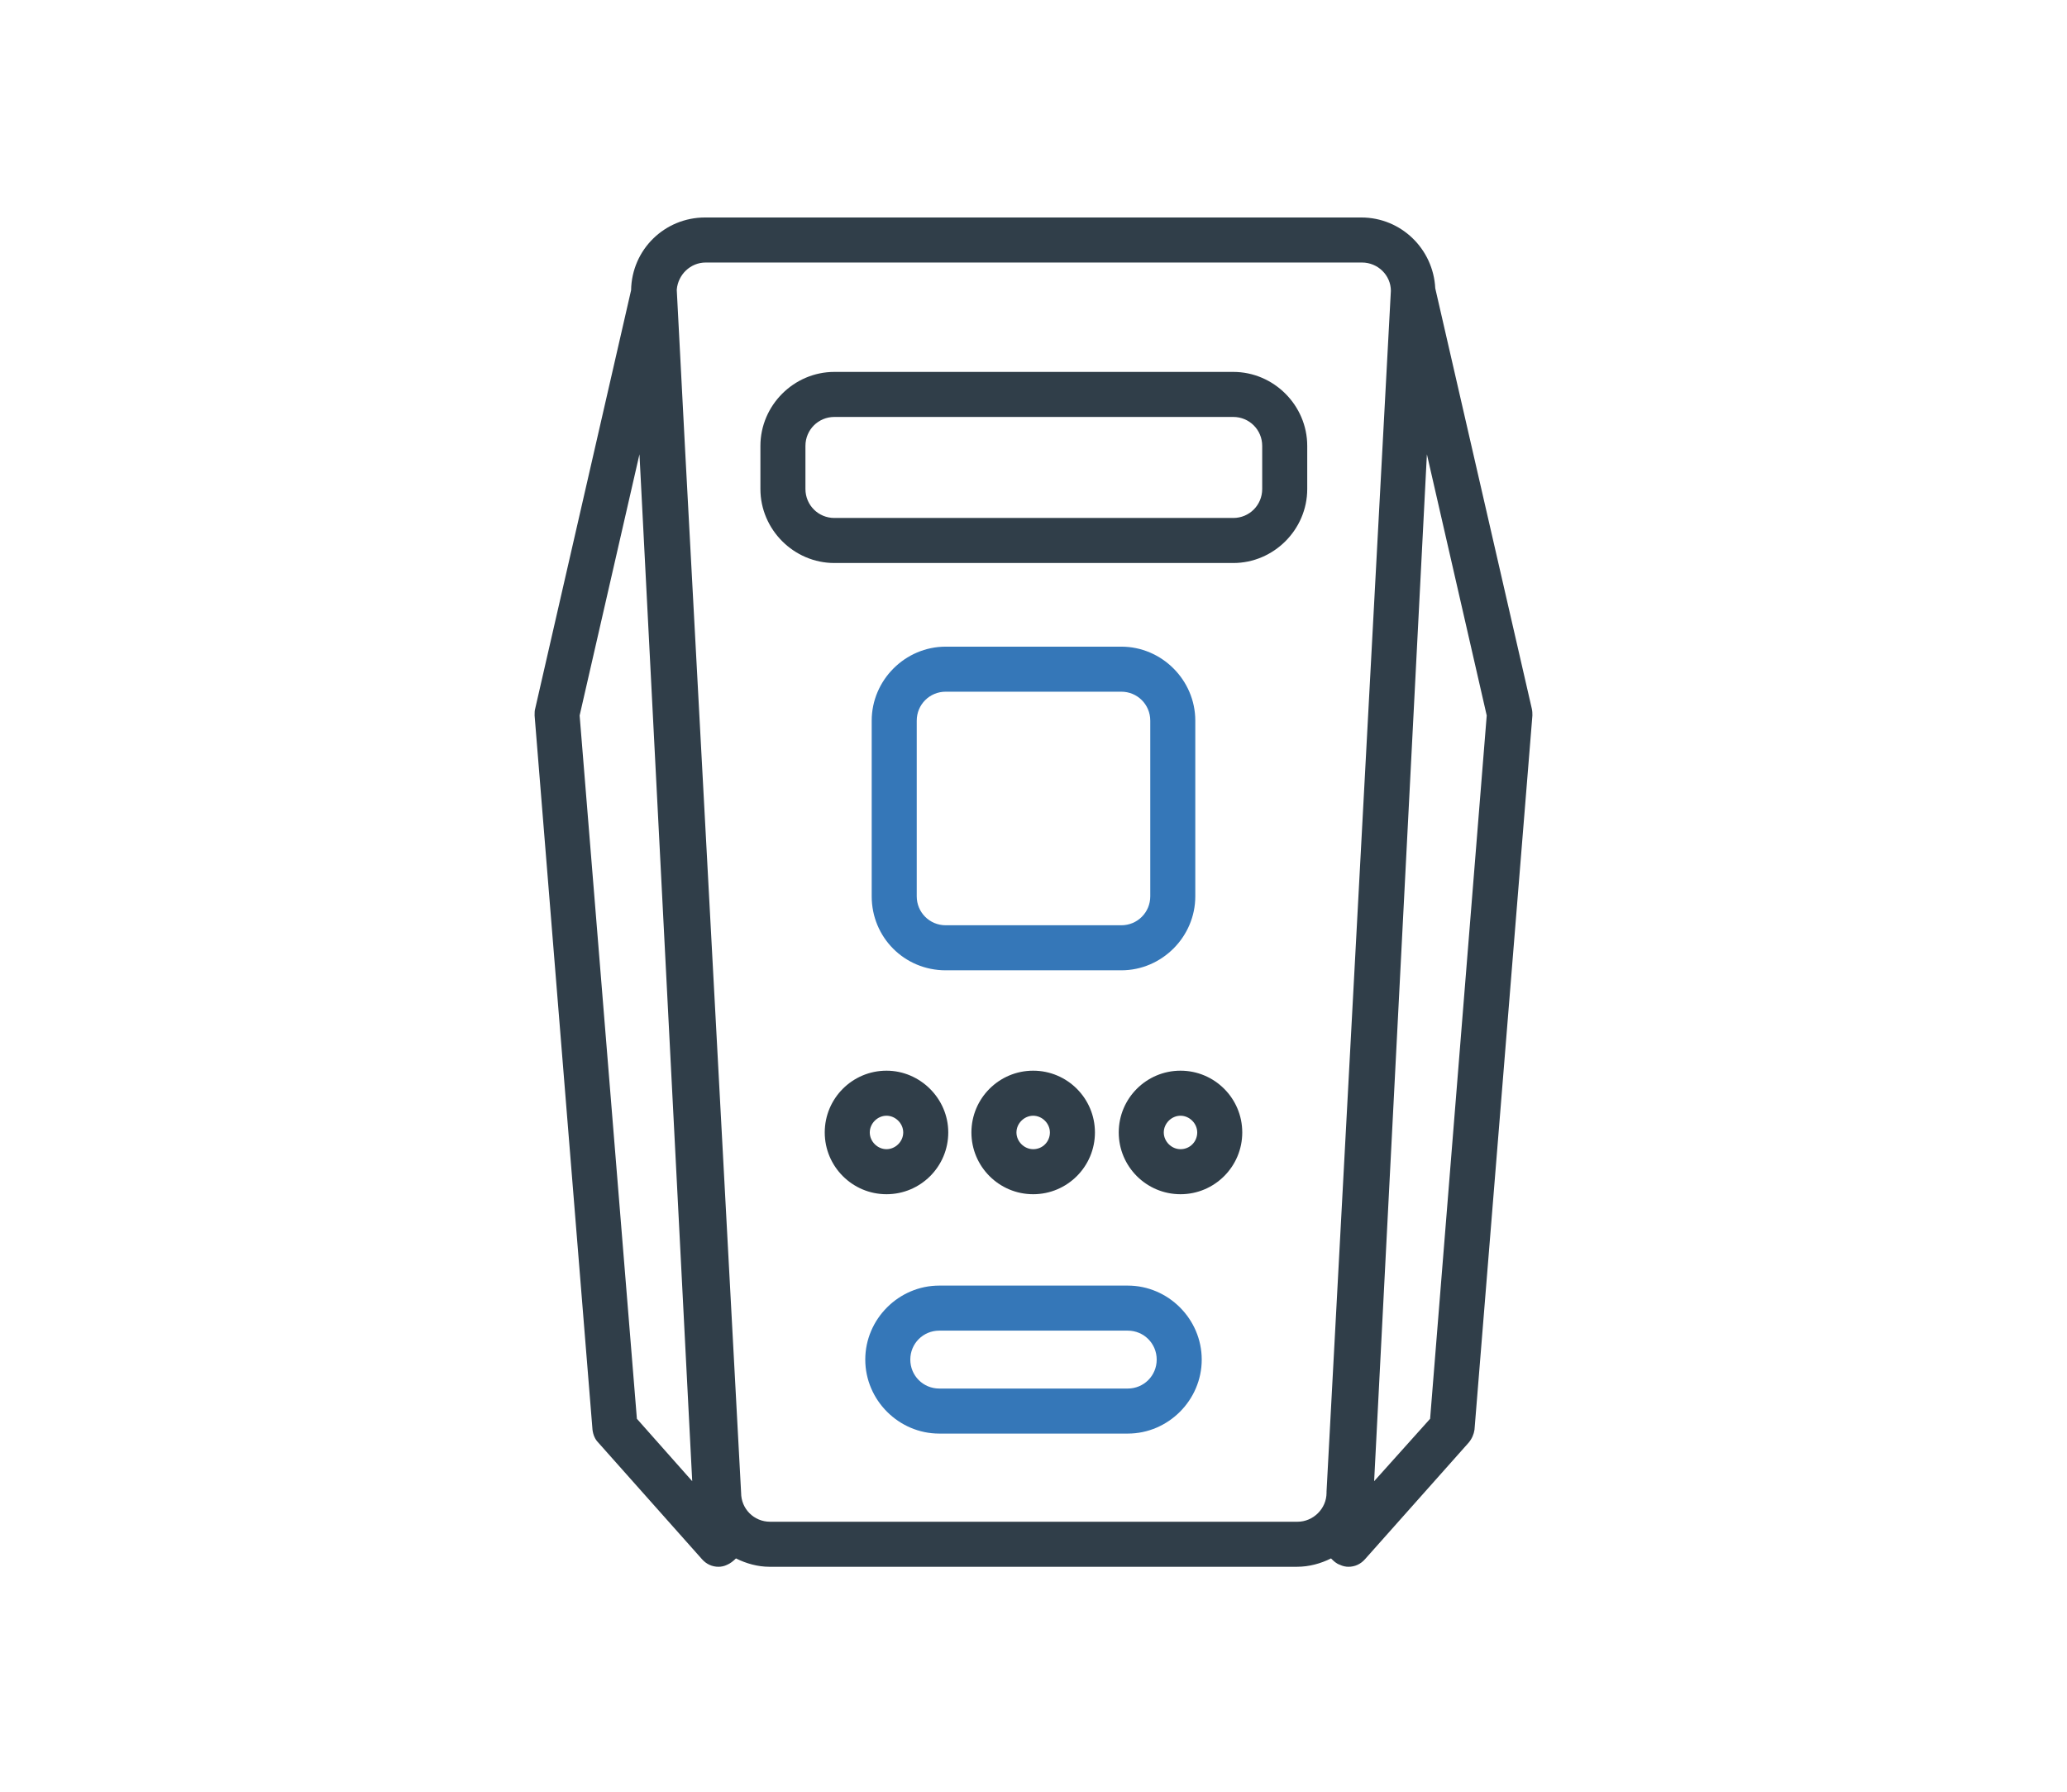
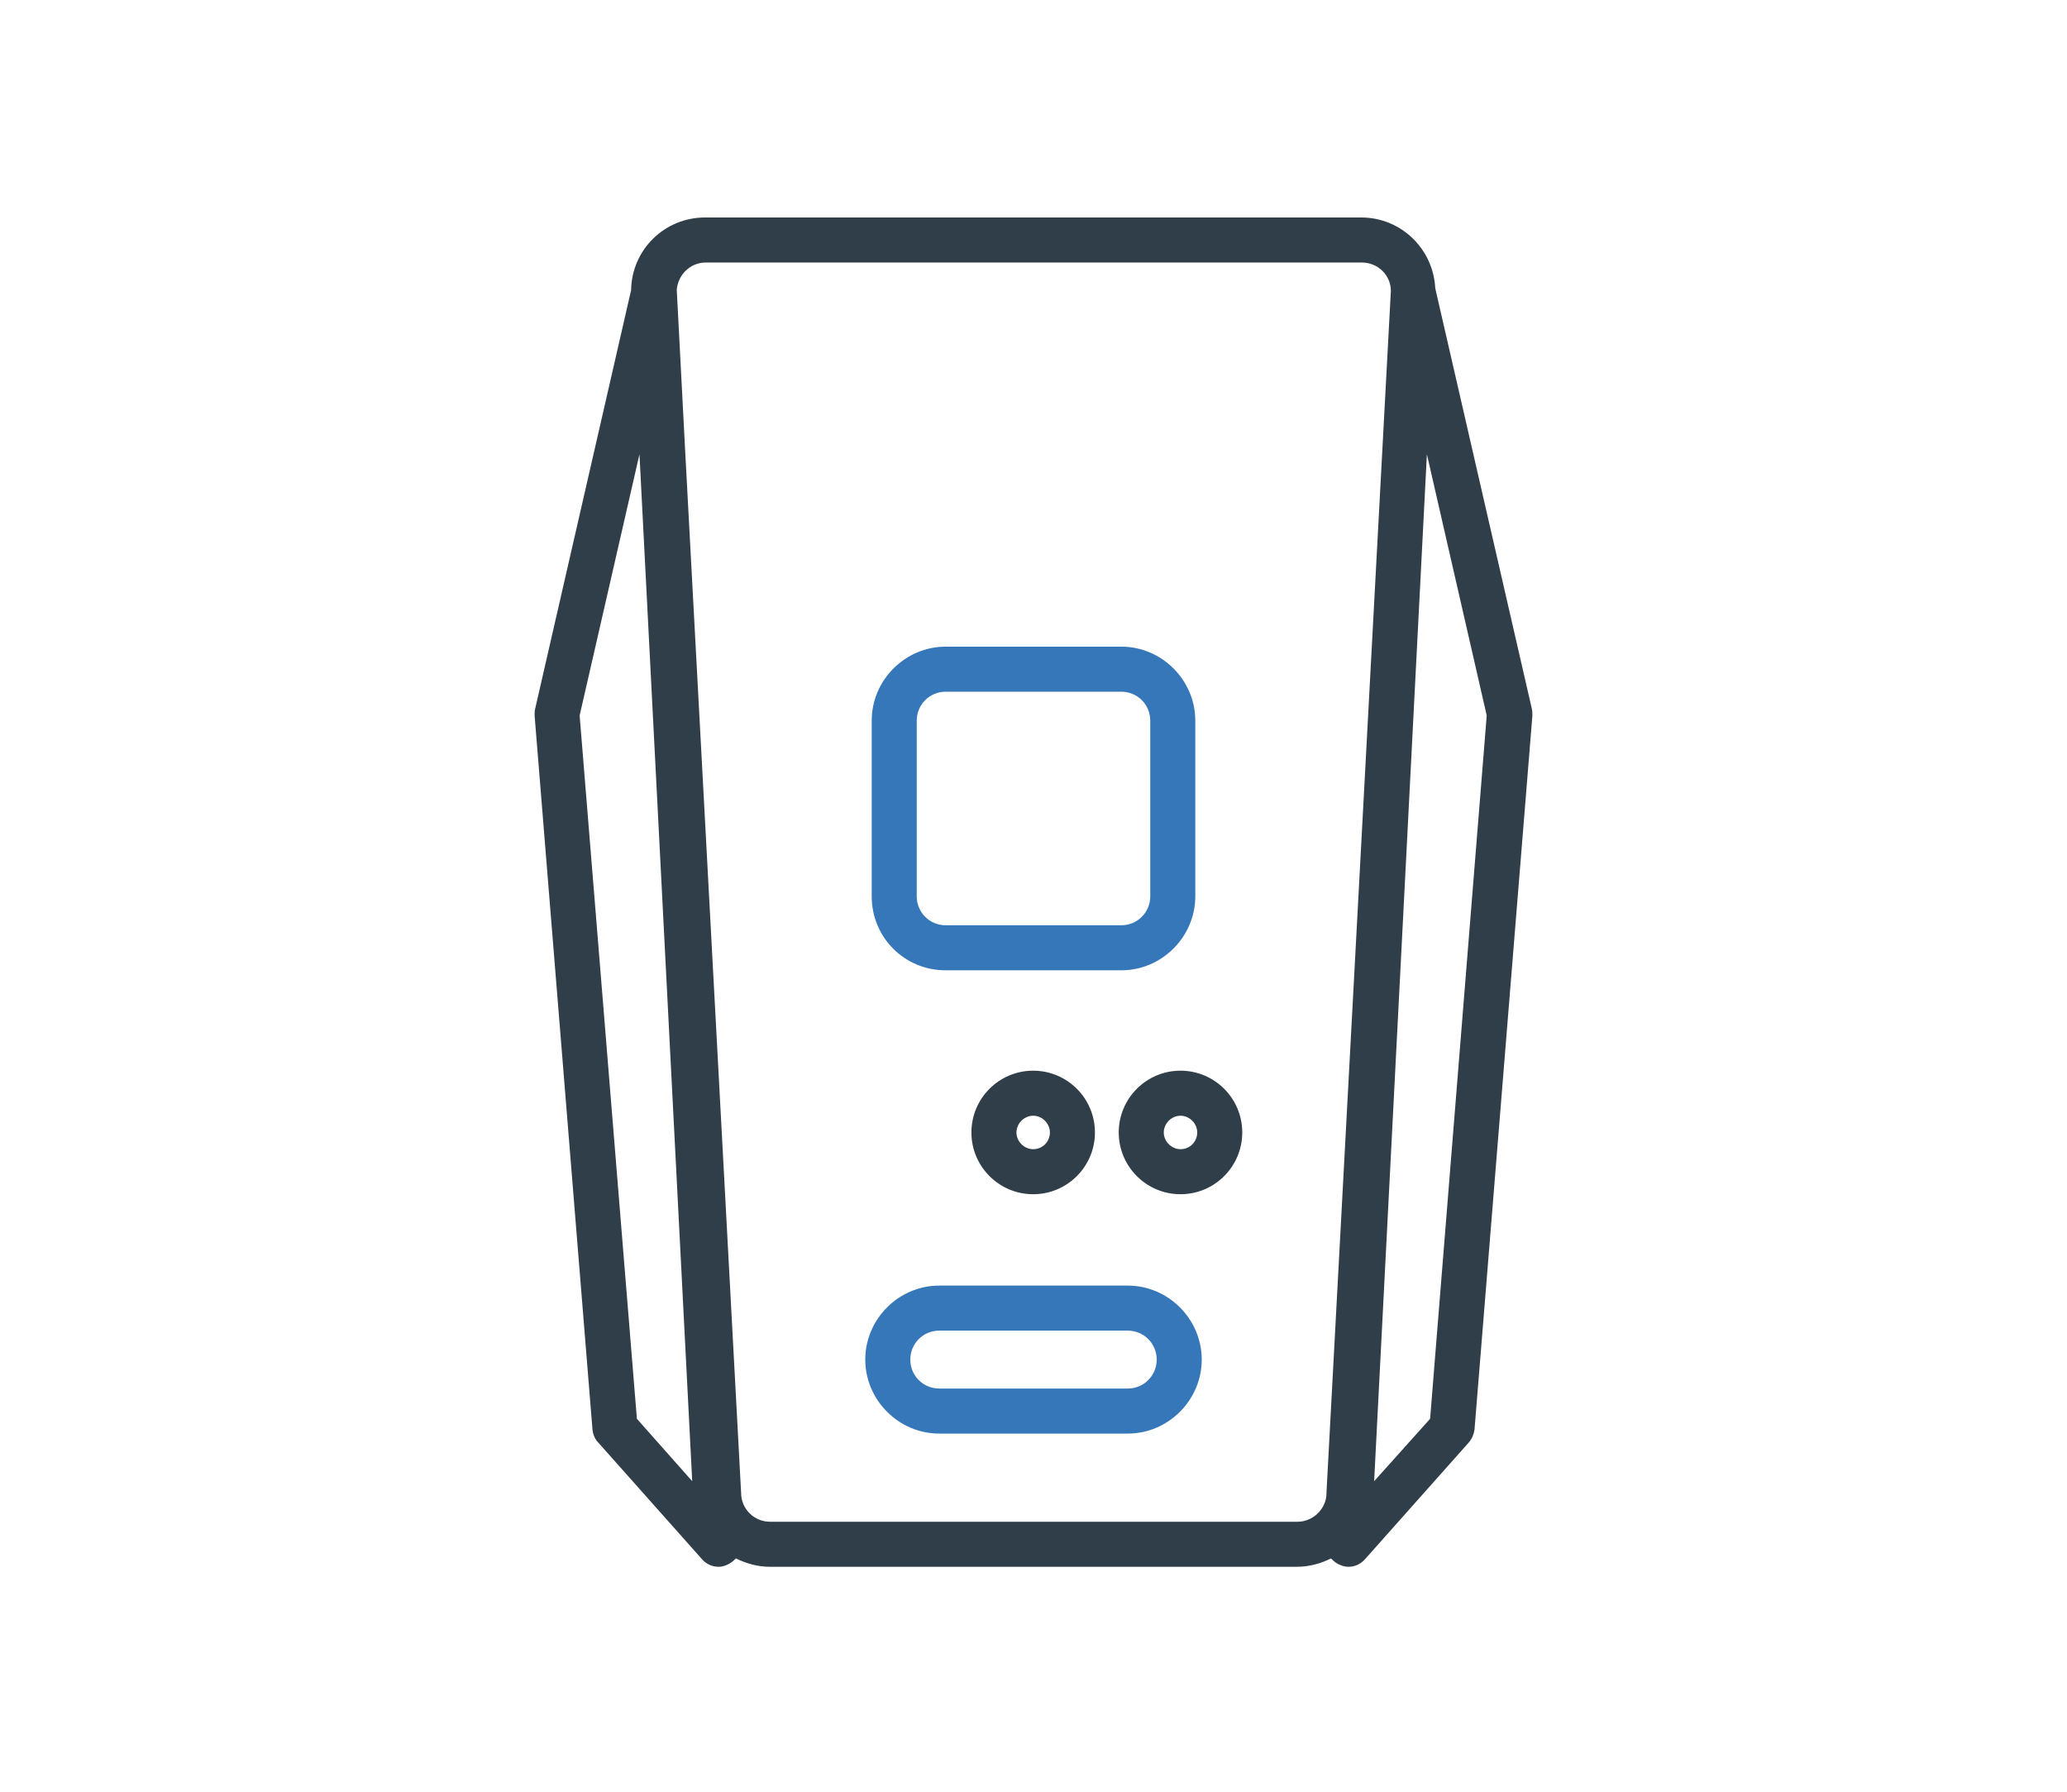
<svg xmlns="http://www.w3.org/2000/svg" version="1.1" id="Layer_1" x="0px" y="0px" width="321.3px" height="278.5px" viewBox="0 0 321.3 278.5" style="enable-background:new 0 0 321.3 278.5;" xml:space="preserve">
  <style type="text/css">
	.st0{fill:#3577B8;}
	.st1{fill:#303E49;}
</style>
  <g>
    <path class="st0" d="M175.3,199.8H146c-6.3,0-11.5,5.2-11.5,11.5s5.2,11.5,11.5,11.5h29.3c6.3,0,11.5-5.2,11.5-11.5   S181.6,199.8,175.3,199.8z M175.3,215.8H146c-2.5,0-4.5-2-4.5-4.5s2-4.5,4.5-4.5h29.3c2.5,0,4.5,2,4.5,4.5S177.8,215.8,175.3,215.8   z" />
    <path class="st0" d="M147,150.8h27.3c6.3,0,11.5-5.2,11.5-11.5V112c0-6.3-5.2-11.5-11.5-11.5H147c-6.3,0-11.5,5.2-11.5,11.5v27.3   C135.5,145.7,140.6,150.8,147,150.8z M142.5,112c0-2.5,2-4.5,4.5-4.5h27.3c2.5,0,4.5,2,4.5,4.5v27.3c0,2.5-2,4.5-4.5,4.5H147   c-2.5,0-4.5-2-4.5-4.5V112z" />
  </g>
  <g>
-     <path class="st1" d="M191.7,57.8h-62c-6.3,0-11.5,5.2-11.5,11.5V76c0,6.3,5.2,11.5,11.5,11.5h62c6.3,0,11.5-5.2,11.5-11.5v-6.7   C203.2,63,198,57.8,191.7,57.8z M196.2,76c0,2.5-2,4.5-4.5,4.5h-62c-2.5,0-4.5-2-4.5-4.5v-6.7c0-2.5,2-4.5,4.5-4.5h62   c2.5,0,4.5,2,4.5,4.5V76z" />
-     <path class="st1" d="M137.8,166.4c-5.3,0-9.6,4.3-9.6,9.6s4.3,9.6,9.6,9.6s9.6-4.3,9.6-9.6S143,166.4,137.8,166.4z M137.8,178.6   c-1.4,0-2.6-1.2-2.6-2.6s1.2-2.6,2.6-2.6s2.6,1.2,2.6,2.6S139.2,178.6,137.8,178.6z" />
    <path class="st1" d="M183.5,166.4c-5.3,0-9.6,4.3-9.6,9.6s4.3,9.6,9.6,9.6c5.3,0,9.6-4.3,9.6-9.6S188.8,166.4,183.5,166.4z    M183.5,178.6c-1.4,0-2.6-1.2-2.6-2.6s1.2-2.6,2.6-2.6s2.6,1.2,2.6,2.6S185,178.6,183.5,178.6z" />
    <path class="st1" d="M160.6,166.4c-5.3,0-9.6,4.3-9.6,9.6s4.3,9.6,9.6,9.6c5.3,0,9.6-4.3,9.6-9.6S165.9,166.4,160.6,166.4z    M160.6,178.6c-1.4,0-2.6-1.2-2.6-2.6s1.2-2.6,2.6-2.6c1.4,0,2.6,1.2,2.6,2.6S162.1,178.6,160.6,178.6z" />
    <path class="st1" d="M238.1,110.1l-15-65.3c-0.3-6.1-5.3-11-11.5-11h-102c-6.3,0-11.4,5-11.5,11.3l-14.9,65   c-0.1,0.3-0.1,0.7-0.1,1.1l9,111c0.1,0.8,0.4,1.5,0.9,2l16.1,18.1c0.7,0.8,1.6,1.2,2.6,1.2c0.4,0,0.9-0.1,1.3-0.3   c0.5-0.2,1-0.6,1.4-1c1.6,0.8,3.4,1.3,5.2,1.3h82c1.9,0,3.7-0.5,5.3-1.3c0.4,0.4,0.8,0.8,1.4,1c0.4,0.2,0.9,0.3,1.3,0.3   c1,0,1.9-0.4,2.6-1.2l16.1-18.1c0.5-0.6,0.8-1.3,0.9-2l9-111C238.2,110.9,238.2,110.5,238.1,110.1z M99,220.5l-8.9-109.3l9.3-40.6   l8.2,159.6L99,220.5z M201.7,236.5h-82c-2.5,0-4.5-2-4.5-4.5l-8.7-162l-1.3-24.9c0,0,0-0.1,0-0.1c0.2-2.3,2.1-4.2,4.5-4.2h102   c2.5,0,4.5,2,4.5,4.4l-10,186.6l0,0.2C206.2,234.5,204.1,236.5,201.7,236.5z M222.3,220.5l-8.7,9.7l8.2-159.6l9.3,40.6L222.3,220.5   z" />
  </g>
</svg>